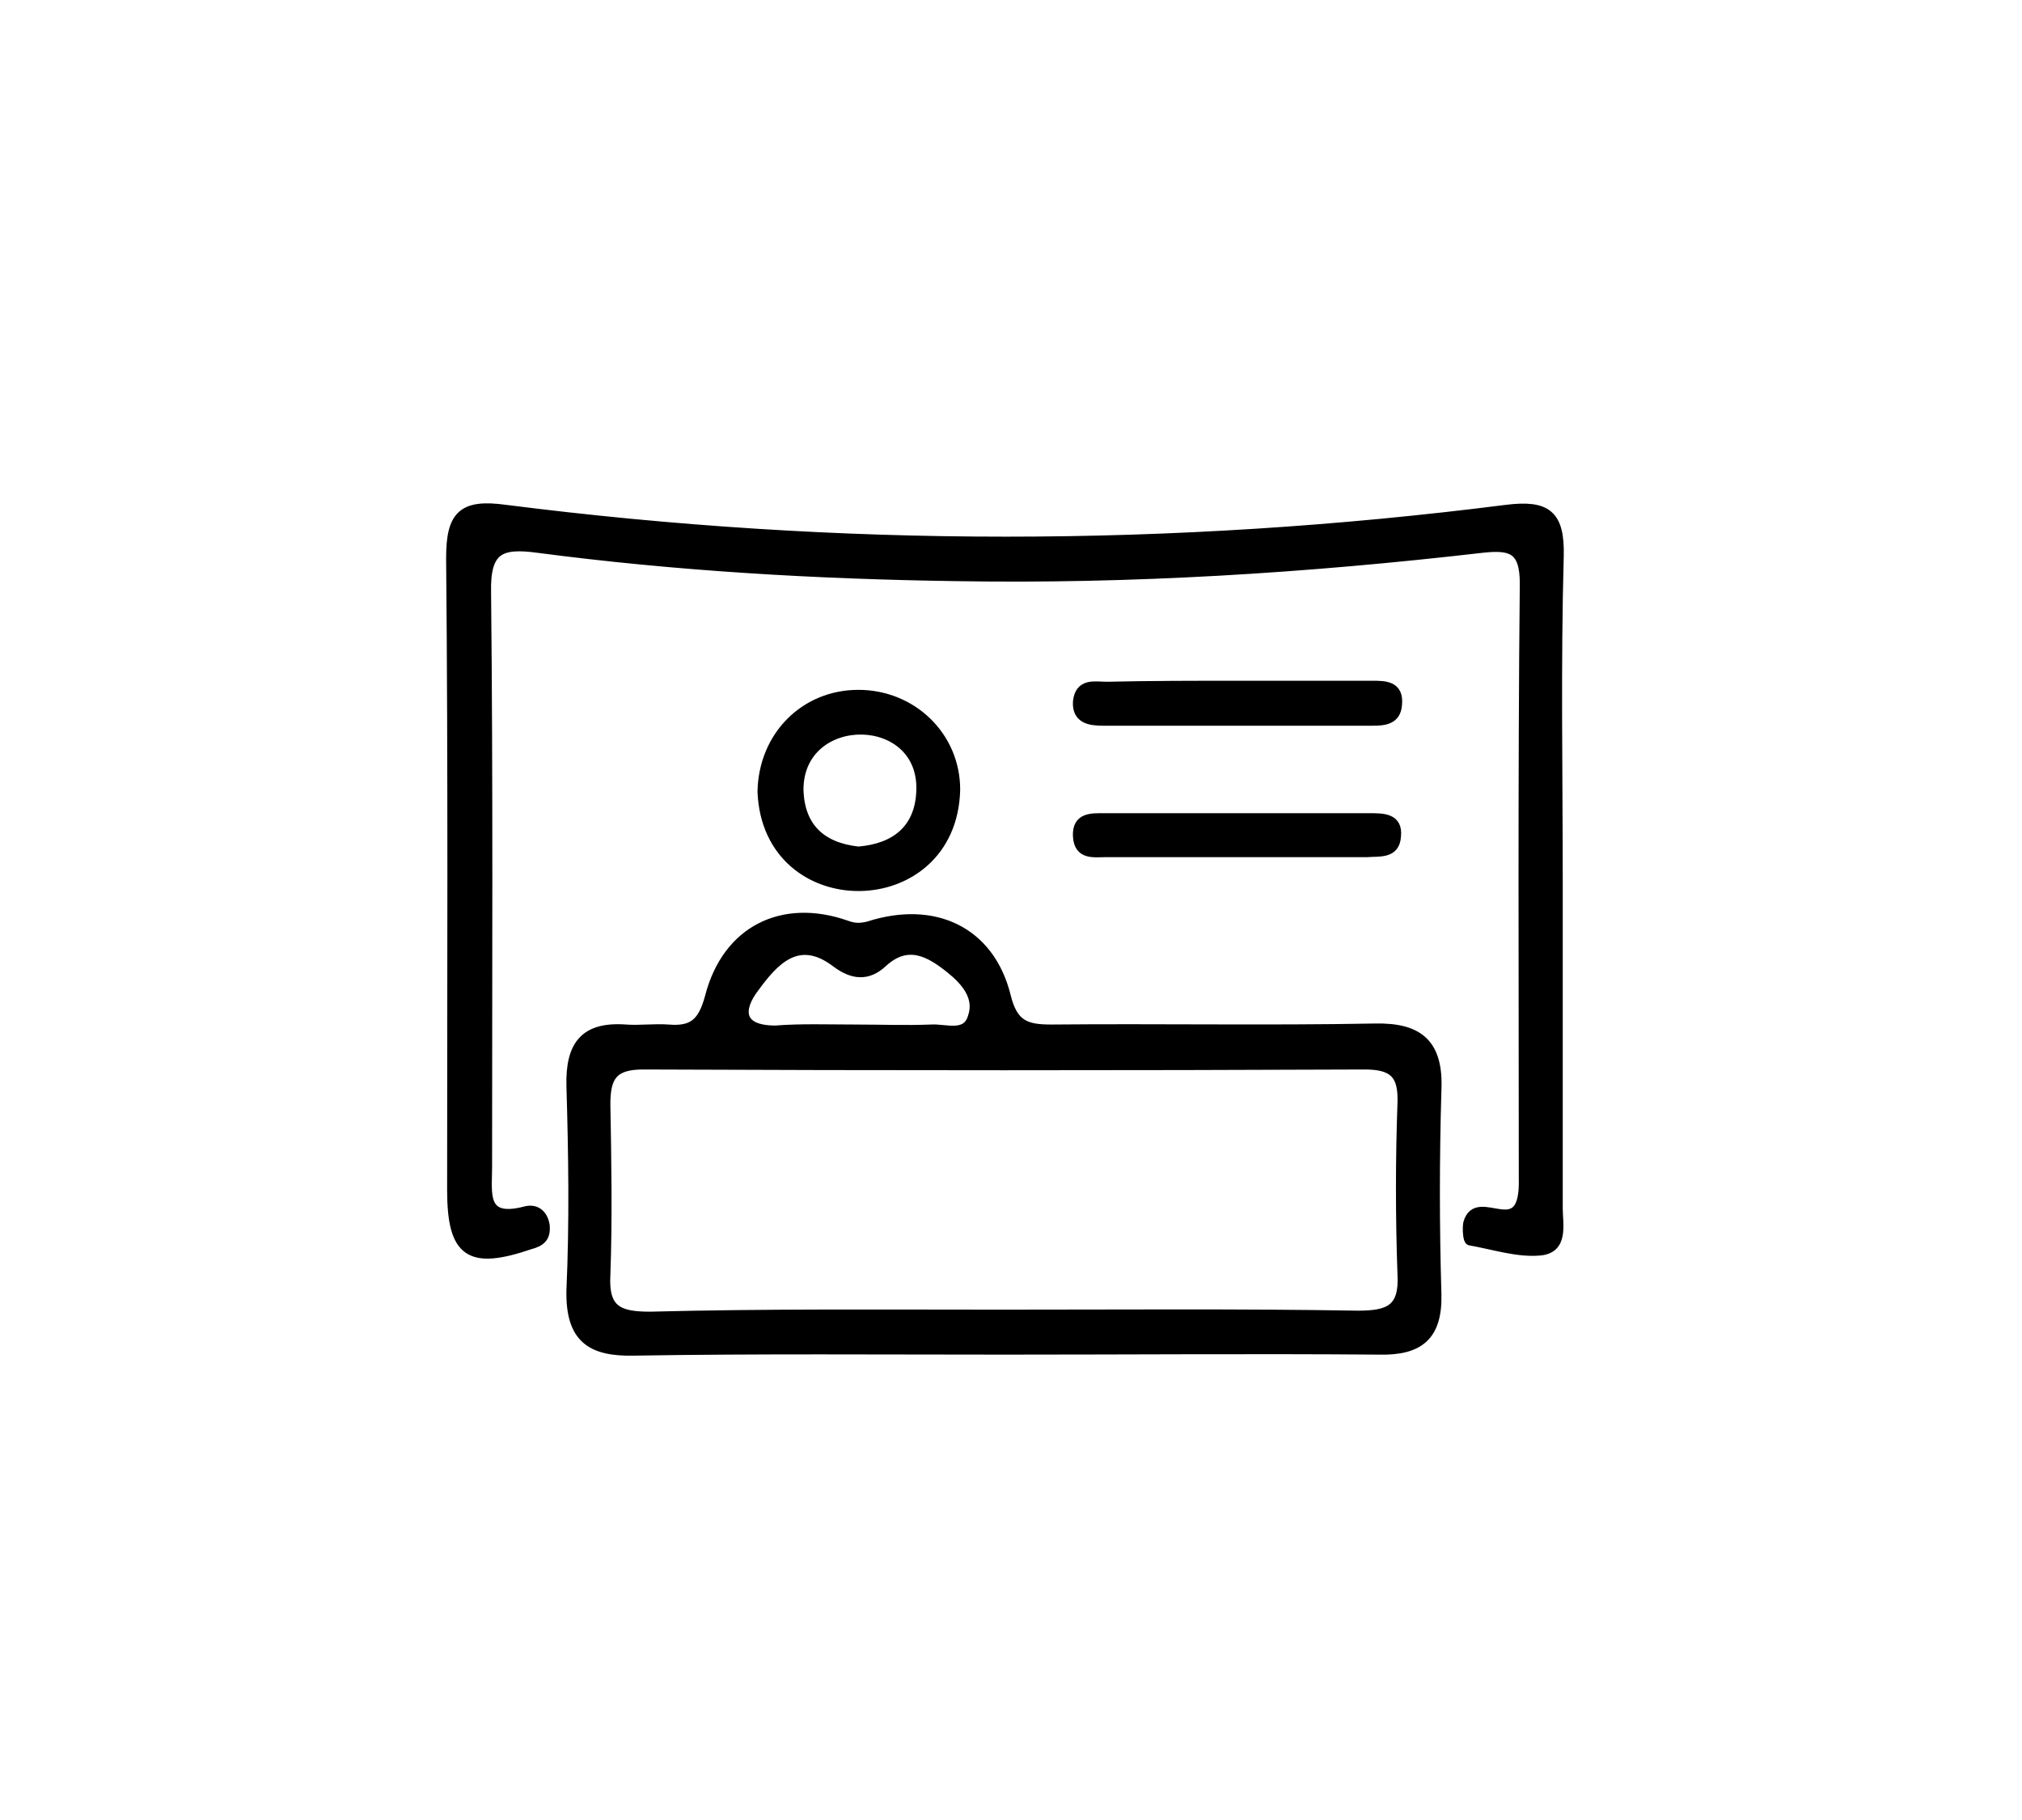
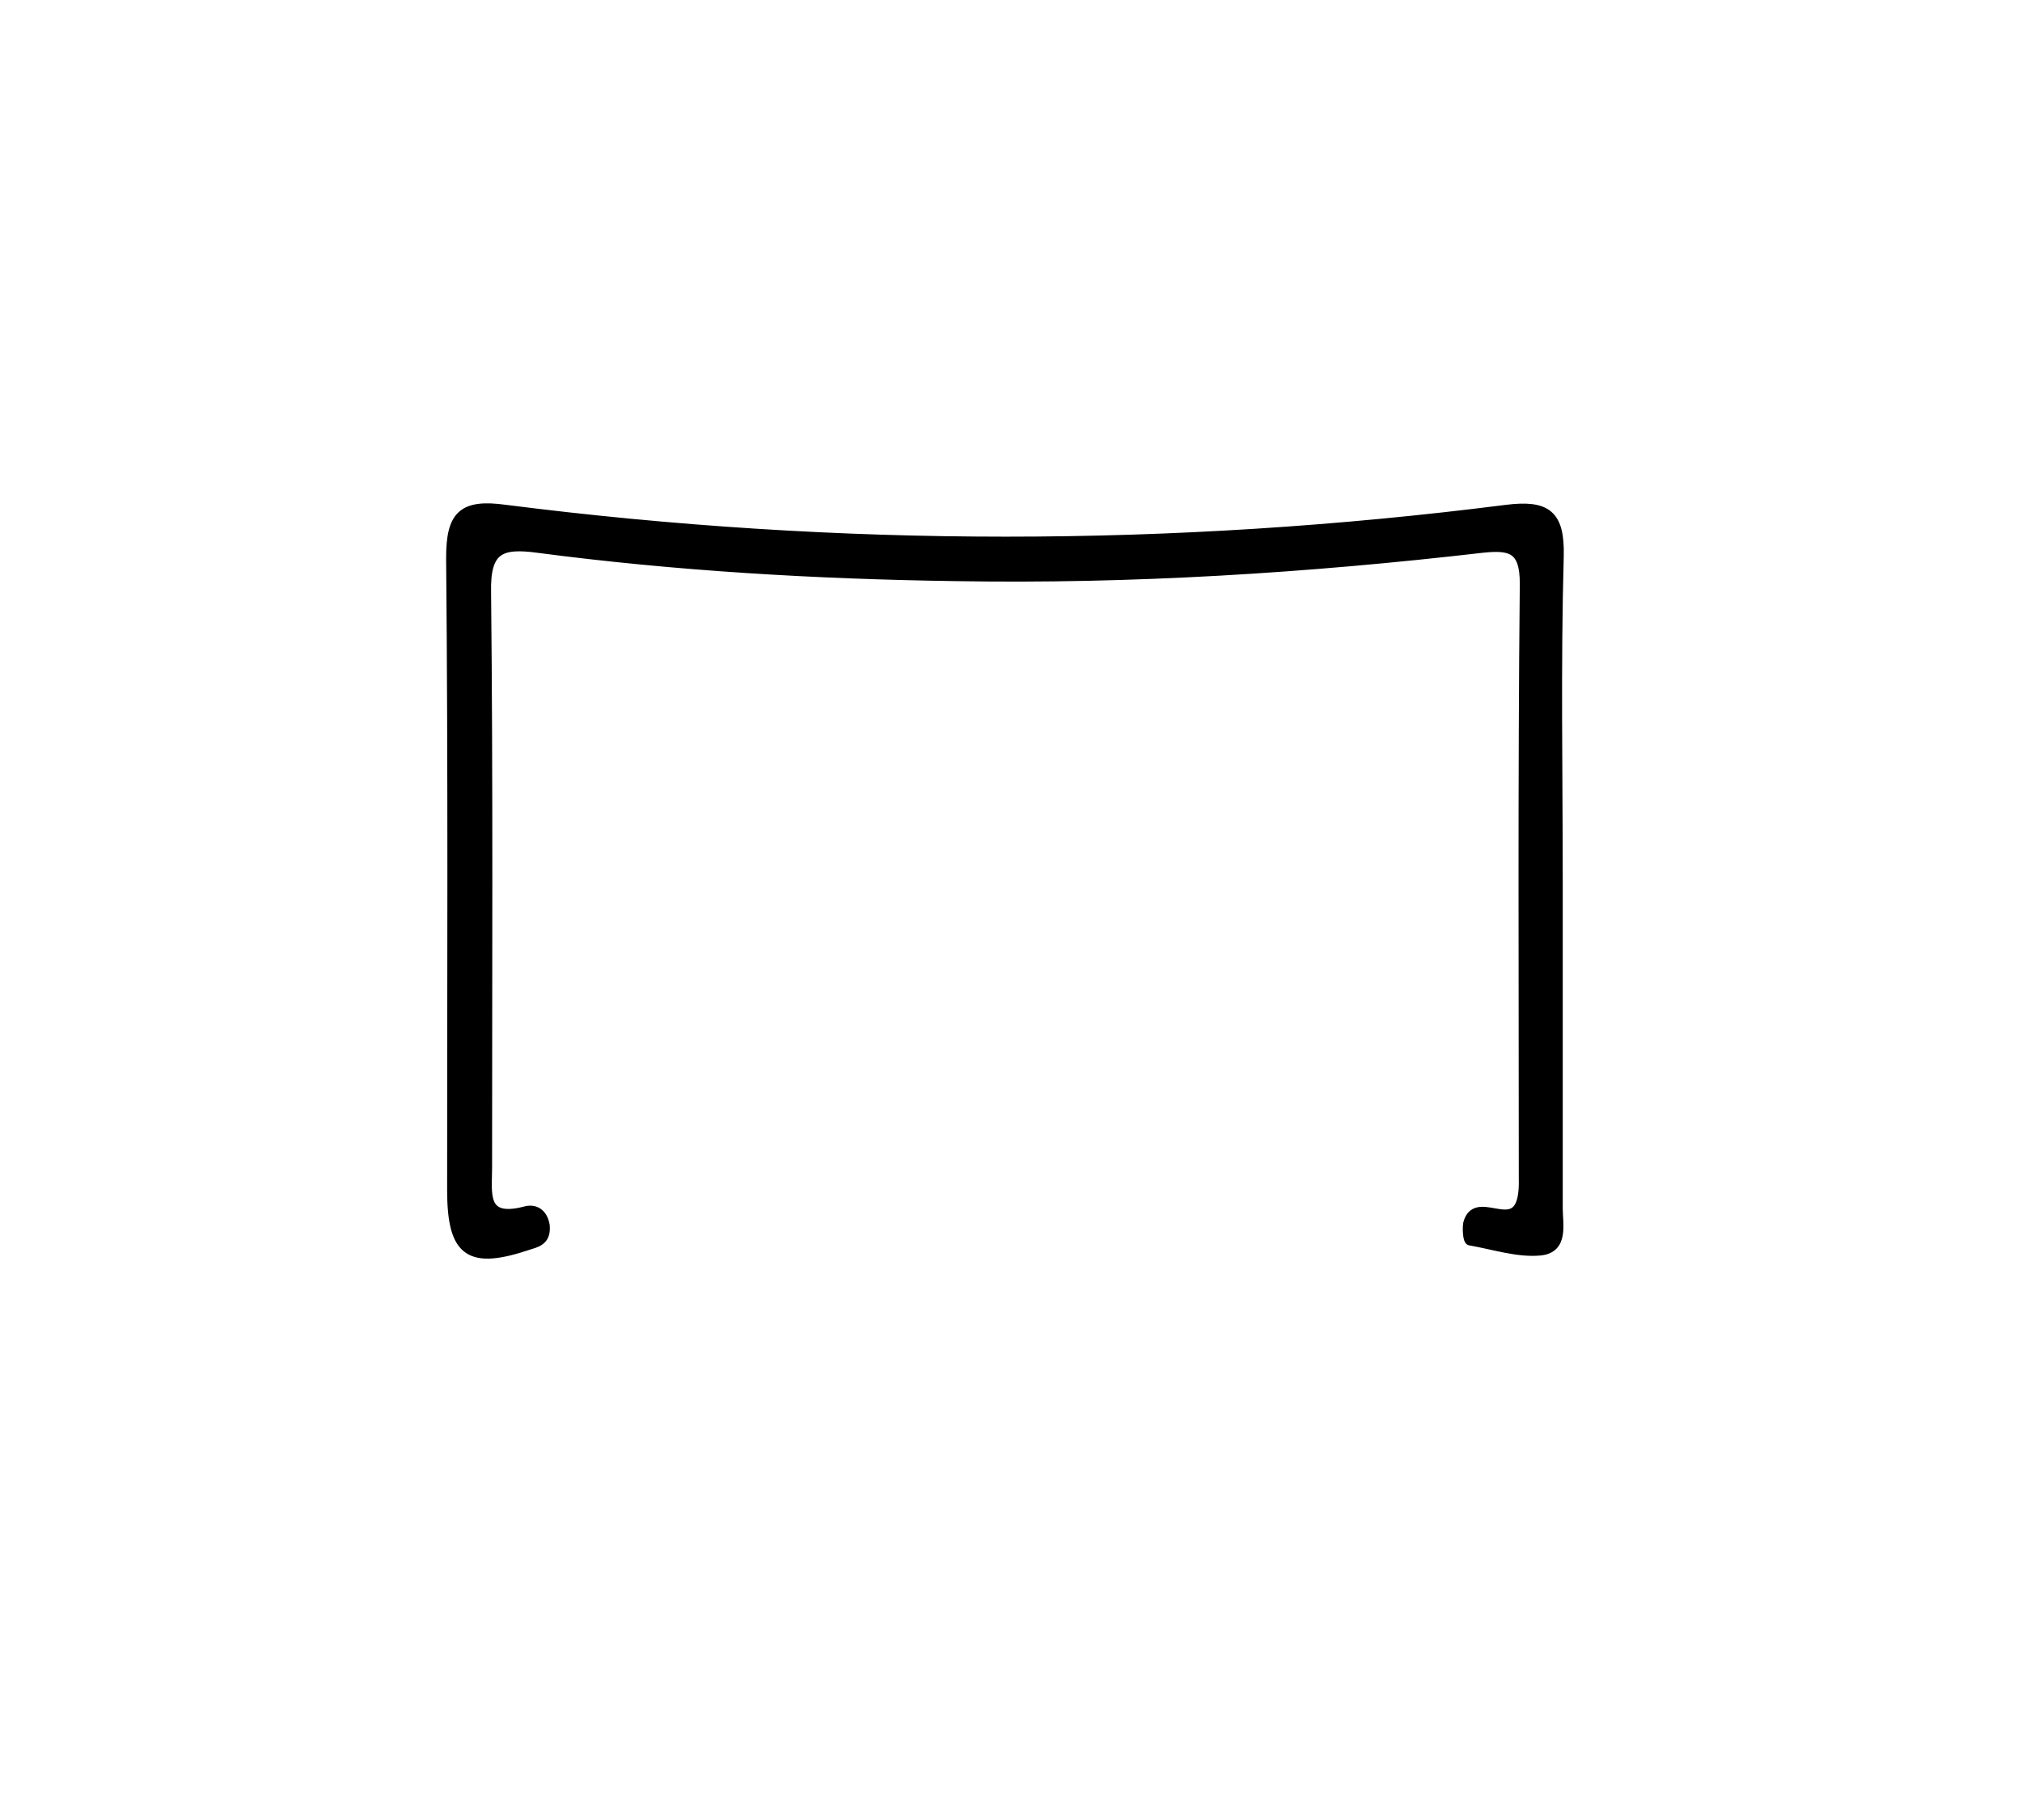
<svg xmlns="http://www.w3.org/2000/svg" enable-background="new 0 0 200 180" height="180" viewBox="0 0 200 180" width="200">
  <g stroke="#000" stroke-miterlimit="10" stroke-width=".947">
-     <path d="m99.4 133.5c-12.2 0-24.5-.1-36.7.1-4.3.1-6.3-1.3-6.2-6 .3-6.7.2-13.5 0-20.2-.1-4 1.3-5.9 5.4-5.6 1.4.1 2.8-.1 4.2 0 2.4.2 3.4-.6 4.1-3.2 1.7-6.6 7.2-9.3 13.5-7.1.8.3 1.4.3 2.2.1 6.5-2.1 12 .5 13.6 6.9.7 2.9 2 3.3 4.5 3.3 10.7-.1 21.3.1 32-.1 4.4-.1 6.3 1.6 6.1 6.1-.2 6.7-.2 13.5 0 20.2.1 4.1-1.7 5.6-5.7 5.5-12.2-.1-24.6 0-37 0zm-.3-3.5c11.7 0 23.5-.1 35.2.1 3.1 0 4.6-.6 4.4-4.1-.2-5.6-.2-11.3 0-16.9.1-2.8-.8-3.8-3.7-3.8-23.8.1-47.6.1-71.4 0-3 0-3.7 1.2-3.7 3.9.1 5.6.2 11.3 0 16.9-.2 3.5 1.3 4.1 4.4 4.1 11.6-.3 23.2-.2 34.8-.2zm-14.5-28.2c2.5 0 5 .1 7.5 0 1.4-.1 3.5.8 4.1-1.2.7-2-.7-3.6-2.2-4.8-2-1.6-4.2-2.9-6.7-.6-1.5 1.4-3 1.2-4.6 0-3.8-2.9-6.2-.1-8.1 2.5-1.6 2.1-1.6 4.2 2.1 4.2 2.5-.2 5.2-.1 7.9-.1z" />
    <path d="m154.1 87.1v32.4c0 1.6.6 4-1.8 4.2-2.2.2-4.6-.6-6.9-1-.2 0-.3-1.1-.2-1.7.9-3.4 5.7 2.4 5.5-4.5 0-19.6-.1-39.2.1-58.8 0-3.5-1.4-3.8-4.2-3.5-17.3 2-34.7 3.1-52.1 2.8-13.8-.2-27.6-1-41.3-2.8-3.7-.5-5.2.1-5.1 4.4.2 19 .1 37.9.1 56.9 0 2.5-.6 5.4 3.7 4.3 1-.3 1.8.2 2 1.4.1 1.2-.4 1.6-1.5 1.9-5.9 2-7.7.9-7.7-5.4 0-20.8.1-41.7-.1-62.5 0-4.2 1.1-5.4 5.4-4.8 33 4.2 66 4.2 99 0 4-.5 5.3.5 5.2 4.6-.3 10.8-.1 21.4-.1 32.1z" />
-     <path d="m84.9 68.7c5.3 0 9.6 4.1 9.6 9.4-.3 12.6-18.6 12.8-19.1.2.1-5.5 4.2-9.6 9.5-9.6zm0 15.5c3.7-.3 6-2.2 6.2-5.8.5-8.2-12.1-8.3-12.1-.3.1 3.7 2.2 5.7 5.9 6.1z" />
-     <path d="m122.6 67.8h13.1c1.3 0 2.7 0 2.5 1.9-.1 1.5-1.3 1.6-2.4 1.6-8.9 0-17.8 0-26.7 0-1.3 0-2.6-.2-2.5-1.9.2-1.9 1.7-1.5 2.9-1.5 4.3-.1 8.7-.1 13.1-.1z" />
-     <path d="m122.1 84.3c-4.2 0-8.5 0-12.7 0-1.2 0-2.7.3-2.8-1.6s1.4-1.8 2.6-1.8h26.3c1.3 0 2.8 0 2.6 1.8-.1 1.8-1.7 1.5-2.9 1.6-4.3 0-8.7 0-13.1 0z" />
  </g>
</svg>